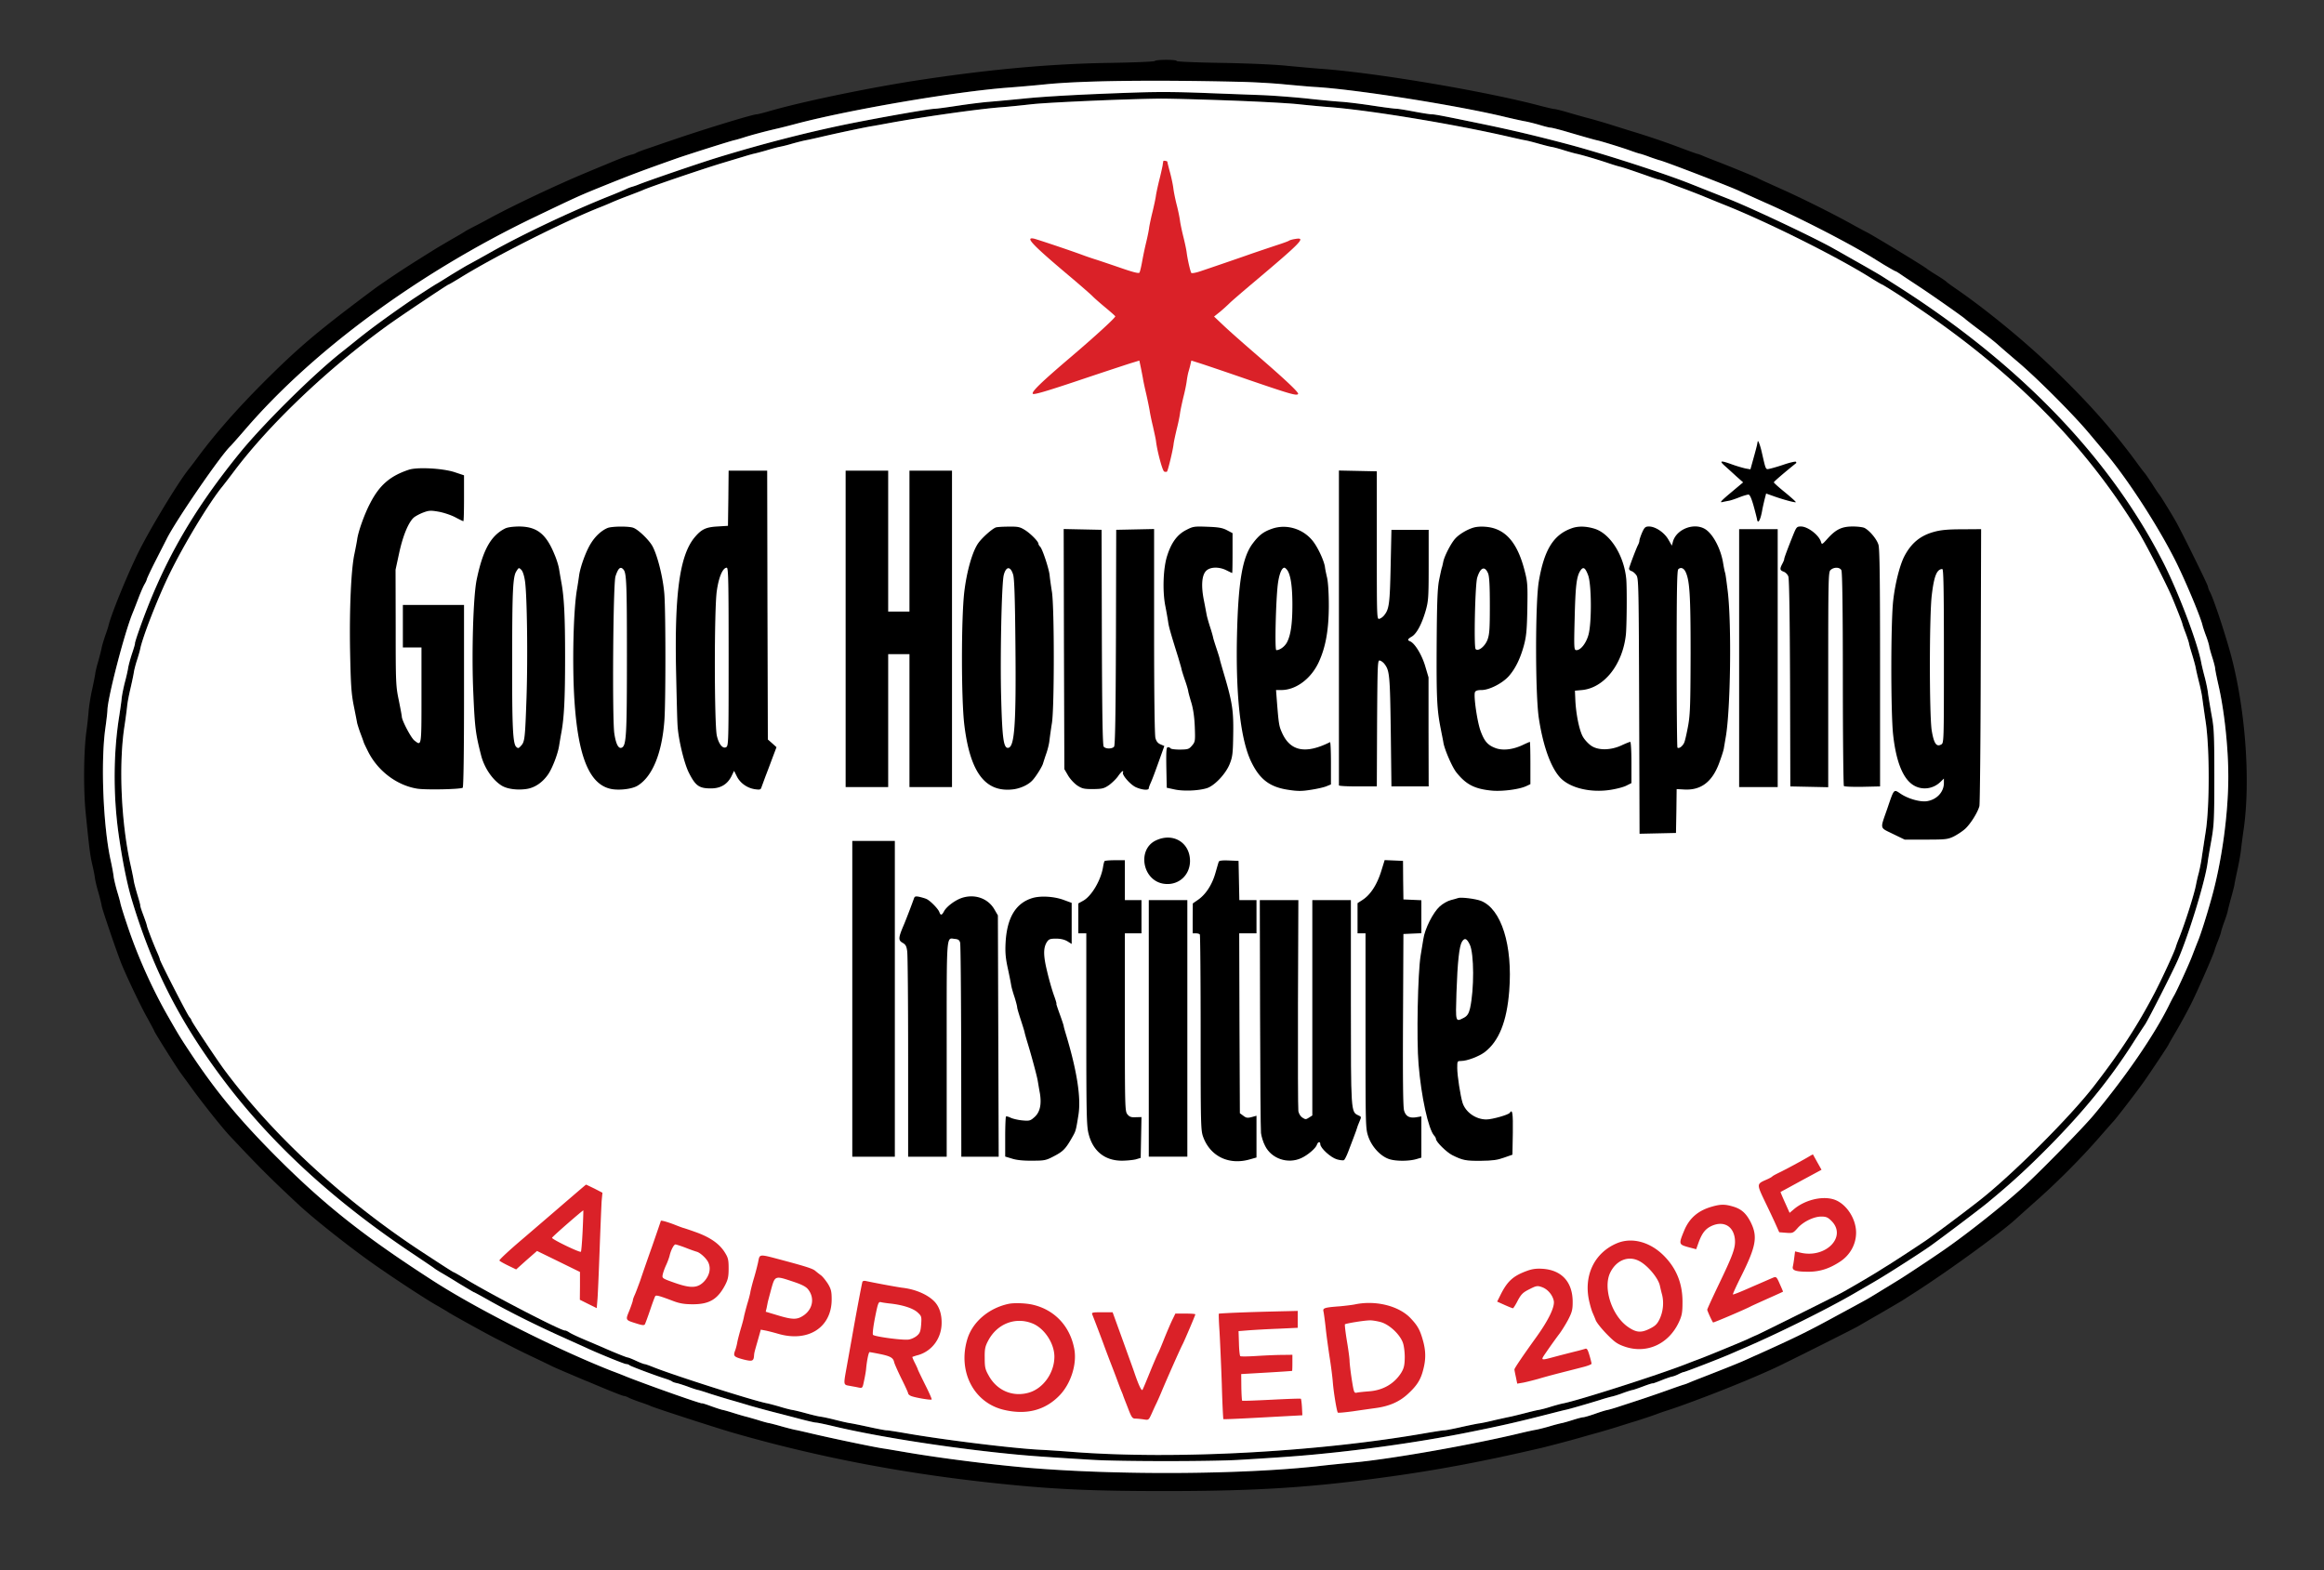
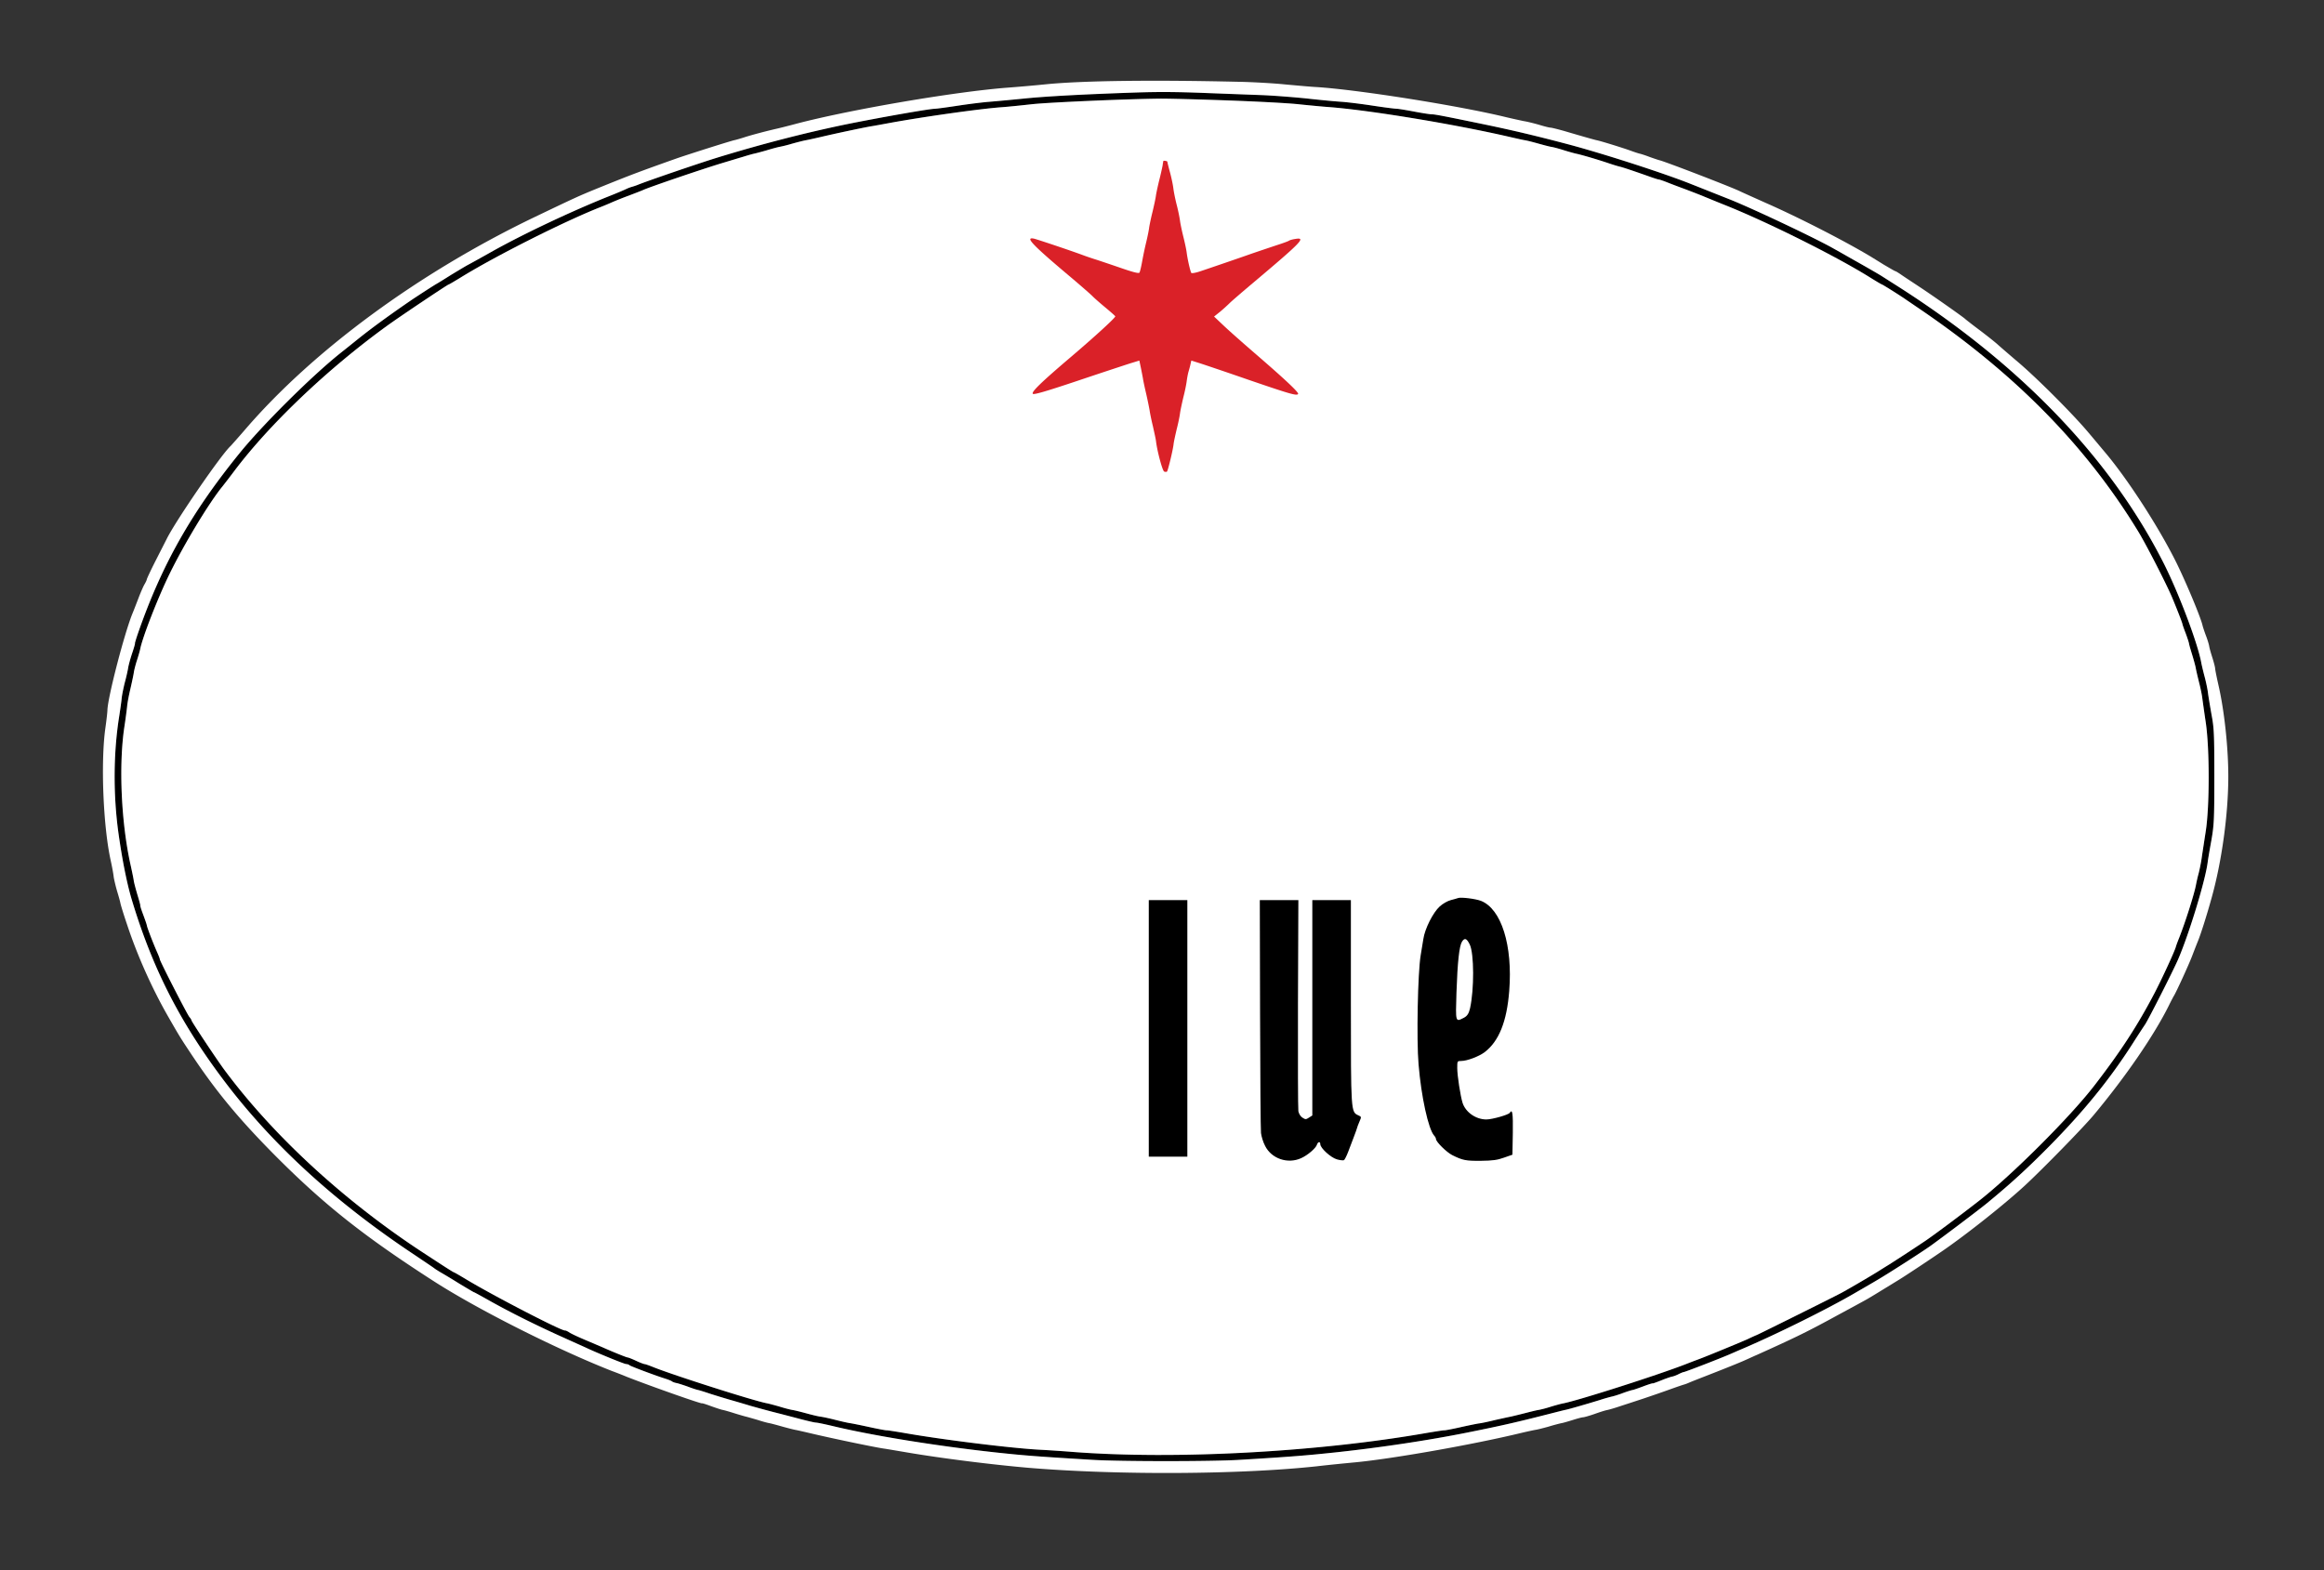
<svg xmlns="http://www.w3.org/2000/svg" width="592" height="400" fill="none">
  <rect width="100%" height="100%" fill="#333333" stroke="none" />
  <title>UK Approved badge 2025</title>
  <desc>The UK Approved badge that indicates awards have been received for year 2025</desc>
-   <path fill="#000" d="M294.158 15.546c-.204.17-5.284.373-11.347.474-14.36.204-29.568 1.524-47.248 4.166-13.107 1.93-31.499 5.724-40.169 8.298-1.219.339-2.439.644-2.676.644-.982 0-13.615 3.861-21.676 6.638-2.337.78-5.216 1.795-6.436 2.202-1.219.406-2.337.847-2.54.982-.169.136-.711.339-1.185.44-.779.17-2.845.949-6.774 2.608-.847.339-2.879 1.186-4.573 1.897-7.823 3.252-19 8.535-25.063 11.854-1.118.61-2.777 1.49-3.726 1.965-.914.474-1.93 1.016-2.201 1.185-.271.203-1.863 1.152-3.557 2.1-1.659.982-3.59 2.1-4.233 2.506-5.318 3.32-7.418 4.64-10.5 6.707a283.786 283.786 0 0 0-4.403 3.014C81.084 84.234 76.207 88.332 67.028 97.511c-6.774 6.807-12.125 12.904-16.494 18.763a102.21 102.21 0 0 1-2.303 3.049c-2.71 3.285-10.23 15.715-13.21 21.846-2.879 5.927-6.841 15.681-7.417 18.357-.068.271-.44 1.422-.847 2.54-.372 1.118-.779 2.473-.88 3.048-.102.542-.475 1.999-.813 3.218-.373 1.219-.745 2.743-.813 3.387-.102.643-.474 2.54-.847 4.234-.372 1.659-.745 4.098-.847 5.419a90.605 90.605 0 0 1-.542 4.911c-.71 5.216-.779 14.767-.203 20.66.948 9.45 1.152 10.94 1.694 13.311.305 1.253.61 2.811.677 3.421.068.61.474 2.337.915 3.793.406 1.457.779 2.981.812 3.353.068.61 3.286 10.127 4.708 13.887.983 2.709 5.216 11.651 6.944 14.665.948 1.728 1.727 3.184 1.727 3.252 0 .271 5.724 9.382 6.841 10.872.542.745 1.796 2.439 2.744 3.76 2.879 3.962 7.688 9.991 9.551 11.989 7.418 7.892 10.161 10.669 17.646 17.647 3.997 3.725 13.379 11.143 19.61 15.478 5.217 3.658 13.481 9.043 15.615 10.195.711.406 2.1 1.219 3.014 1.795 1.66 1.016 10.059 5.656 12.362 6.808.644.304 2.168 1.117 3.387 1.727 1.22.643 3.895 1.964 5.928 2.913 2.066.982 4.098 1.964 4.572 2.201.711.373 3.76 1.66 8.637 3.726.576.203 1.795.745 2.709 1.118 4.2 1.761 6.774 2.777 7.113 2.777.169 0 .745.203 1.219.474.508.237 1.728.711 2.71 1.05 1.016.339 2.303.779 2.845 1.05 1.219.542 16.359 5.453 20.66 6.706 22.117 6.401 44.979 10.737 69.772 13.209 12.972 1.321 22.896 1.728 40.474 1.728 22.659 0 36.681-.847 55.377-3.421 13.852-1.863 25.47-4.065 40.474-7.553 2.1-.508 6.875-1.761 9.145-2.405 1.219-.339 3.658-1.05 5.419-1.524a255.378 255.378 0 0 0 4.572-1.355c.745-.237 3.184-1.016 5.419-1.693 2.236-.712 4.539-1.491 5.081-1.728.576-.203 1.795-.643 2.709-.914 1.66-.542 4.573-1.558 9.822-3.556 6.741-2.574 13.006-5.182 17.613-7.316 2.912-1.355 19.576-9.721 20.83-10.432.643-.373 3.319-1.931 5.927-3.421 2.608-1.524 5.114-2.98 5.588-3.285.474-.305 1.931-1.253 3.218-2.066 8.637-5.555 21.676-15.038 25.605-18.629.474-.44 2.676-2.404 4.877-4.369 5.25-4.606 11.279-10.635 15.75-15.715 1.964-2.236 3.895-4.437 4.301-4.877.847-.915 6.198-7.892 7.689-10.026 1.693-2.405 6.299-9.314 6.299-9.483 0-.068.915-1.66 1.999-3.489 1.084-1.863 2.777-4.945 3.759-6.909 1.694-3.387 5.656-12.464 5.927-13.514.068-.271.441-1.355.847-2.371.407-1.016.813-2.134.847-2.473.068-.338.44-1.524.847-2.608.406-1.083.779-2.303.846-2.675.068-.373.441-1.863.847-3.32.407-1.422.779-2.912.847-3.319.034-.372.406-2.134.779-3.895.406-1.761.779-3.996.88-4.911.102-.948.407-3.387.712-5.419 1.795-12.769.372-31.16-3.455-45.047-1.66-5.893-4.268-13.717-5.216-15.478-.203-.339-.406-.948-.474-1.321-.136-.61-6.435-13.412-7.959-16.156-.983-1.795-4.166-6.977-4.404-7.18-.101-.102-.88-1.219-1.693-2.54-.847-1.287-1.727-2.574-1.964-2.879-.271-.271-1.355-1.728-2.439-3.218-6.164-8.332-12.735-15.681-22.015-24.487-6.91-6.571-16.054-14.022-23.37-19.103-1.389-.948-2.608-1.829-2.71-1.964-.101-.136-1.219-.915-2.54-1.728-1.287-.779-2.439-1.558-2.54-1.66-.373-.406-13.955-8.67-15.411-9.347-.542-.271-2.371-1.254-4.064-2.202-4.878-2.676-12.464-6.469-17.951-8.908-2.778-1.253-5.352-2.404-5.656-2.608-.712-.372-7.215-3.048-10.771-4.403-1.389-.542-2.845-1.117-3.218-1.287-.372-.169-.982-.406-1.354-.474-.373-.101-2.337-.813-4.403-1.592a201.822 201.822 0 0 0-12.532-4.233c-1.66-.509-4.098-1.288-5.419-1.694-1.287-.406-3.895-1.185-5.758-1.66a243.921 243.921 0 0 1-5.589-1.591c-1.219-.34-2.438-.644-2.709-.644-.271 0-1.863-.372-3.557-.813-13.92-3.692-41.117-8.298-55.207-9.382-2.405-.169-6.774-.575-9.653-.846-3.014-.305-10.059-.61-16.494-.712-6.198-.101-11.279-.304-11.279-.474 0-.406-5.182-.406-5.588 0Zm21.168 5.284c3.624.068 9.043.372 12.024.677l.69.063c2.834.258 6.062.552 7.439.615 10.872.71 36.545 4.81 48.264 7.688 1.592.373 3.59.813 4.437.982.88.136 2.641.576 3.929.949 1.32.406 2.574.71 2.845.71.271 0 1.761.373 3.353.814 5.758 1.693 7.959 2.303 8.467 2.404.915.17 6.503 1.897 8.467 2.608 1.017.373 2.134.745 2.473.813.339.068 1.49.44 2.54.847 1.05.373 2.168.745 2.439.813 1.592.372 18.865 7.045 20.559 7.925.338.17 3.285 1.49 6.536 2.947 8.4 3.692 20.085 9.687 26.757 13.683.271.17 1.762 1.084 3.286 2.032l.199.117c1.47.863 2.686 1.577 2.815 1.577.102 0 .813.44 1.592.982.779.542 3.116 2.066 5.148 3.421 3.658 2.439 10.669 7.384 11.008 7.756.101.102 1.761 1.423 3.726 2.88 1.964 1.49 4.098 3.183 4.741 3.793.644.575 2.879 2.506 4.911 4.233 4.81 4.065 13.751 13.006 17.782 17.748 1.727 2.032 3.726 4.437 4.437 5.284 5.859 6.909 13.886 19.373 18.289 28.315 2.642 5.419 6.097 13.751 6.571 15.783.068.338.44 1.456.813 2.472.406 1.016.779 2.27.881 2.778.067.541.474 1.93.846 3.082.373 1.185.678 2.404.678 2.675 0 .271.372 2.134.813 4.099 1.524 6.536 2.54 16.054 2.54 23.404 0 9.618-1.66 21.71-4.268 30.99-1.219 4.403-2.743 9.213-3.488 11.008a270.45 270.45 0 0 0-1.491 3.827c-.846 2.202-3.962 9.009-4.606 10.059-.169.271-.779 1.423-1.321 2.541-3.793 7.62-11.041 18.154-19.034 27.739-2.642 3.184-13.074 13.852-17.579 18.018-5.012 4.641-14.598 12.261-20.83 16.563-3.183 2.201-9.686 6.503-11.244 7.451-.61.373-2.574 1.592-4.369 2.676-1.796 1.117-3.726 2.269-4.234 2.54-.542.305-3.523 1.93-6.672 3.624-7.926 4.335-10.669 5.69-20.966 10.33-.813.339-2.1.949-2.879 1.287-1.388.644-5.69 2.371-11.109 4.471-1.389.542-2.845 1.118-3.218 1.287-.372.169-.982.406-1.354.508-.373.102-1.965.644-3.557 1.219-1.592.576-4.708 1.66-6.943 2.405-2.235.745-4.979 1.626-6.096 1.998-1.118.373-2.405.746-2.879.847-.475.068-1.965.542-3.286 1.016-1.354.474-2.675.847-2.946.847-.237 0-1.423.305-2.574.677-1.186.373-2.473.746-2.879.813-.407.068-1.965.474-3.421.915-1.457.406-2.981.779-3.353.813-.373.067-1.999.406-3.557.779-12.294 2.98-33.26 6.672-42.675 7.519l-.255.024c-1.891.182-5.931.57-9.229.958-19.61 2.1-50.601 2.269-73.327.372-9.348-.812-22.05-2.404-30.822-3.895-2.608-.44-5.351-.914-6.096-1.016-2.371-.338-13.853-2.743-18.798-3.929-1.592-.372-3.218-.745-3.624-.812-.406-.068-1.897-.441-3.353-.847-1.423-.407-2.947-.813-3.353-.881-.441-.067-1.795-.44-3.048-.846l-.001-.001c-1.287-.372-2.574-.745-2.878-.812-.305-.068-1.626-.441-2.913-.847-1.287-.407-2.676-.813-3.116-.881-.44-.101-1.761-.542-2.981-.982-1.185-.44-2.167-.745-2.167-.677 0 .237-12.634-4.2-18.967-6.673a114.637 114.637 0 0 0-4.065-1.591c-14.022-5.521-34.073-15.614-45.385-22.896-17.68-11.381-27.773-19.374-40.17-31.804-9.381-9.45-15.173-16.427-21.608-26.113-2.676-4.031-2.947-4.471-5.724-9.315-4.098-7.112-7.926-15.647-10.533-23.539-.881-2.574-1.626-5.046-1.694-5.419-.068-.406-.44-1.761-.847-3.082-.372-1.287-.779-2.981-.88-3.692-.068-.745-.44-2.743-.813-4.403-1.863-8.671-2.507-24.725-1.321-33.362.305-2.133.542-4.267.542-4.741.101-3.286 4.369-19.746 6.435-24.725.203-.474.847-2.134 1.456-3.726.61-1.592 1.321-3.217 1.592-3.624.237-.406.508-.948.542-1.185.034-.237 1.016-2.337 2.202-4.674 1.185-2.337 2.472-4.844 2.845-5.589 2.303-4.674 13.954-21.609 16.291-23.708.203-.204 1.829-2.033 3.59-4.065 17.443-20.322 44.369-40.101 73.836-54.259l.104-.05c10.164-4.864 11.023-5.275 16.153-7.367 8.366-3.387 10.534-4.2 20.085-7.587 3.353-1.152 13.616-4.403 14.598-4.606.372-.068 1.388-.373 2.269-.644 1.626-.542 5.351-1.558 8.772-2.337 1.016-.237 3.015-.745 4.403-1.118 13.785-3.658 40.745-8.264 54.226-9.28 2.303-.17 6.638-.542 9.619-.847 9.144-.914 26.824-1.151 48.941-.643Z" />
  <path fill="#000" d="M289.247 23.573c-13.006.44-22.591.949-28.282 1.524-3.725.373-7.823.745-9.144.847-1.287.102-4.742.508-7.621.948-2.879.44-5.622.813-6.063.813-1.761.068-14.564 2.337-22.726 3.997-10.635 2.201-21.711 5.08-32.854 8.501-4.809 1.49-17.984 5.995-20.152 6.91a19.7 19.7 0 0 1-1.524.508c-.271.067-.779.27-1.186.44-.372.203-2.337 1.05-4.403 1.863-9.686 3.861-22.15 9.754-30.211 14.293a342.955 342.955 0 0 1-5.86 3.251c-.643.339-2.54 1.49-4.234 2.507-1.659 1.05-3.353 2.1-3.725 2.303-.678.372-4.539 2.879-6.266 4.03-5.453 3.726-10.025 7.045-13.548 9.856-1.016.813-3.15 2.54-4.742 3.794-7.417 5.927-19.949 18.391-25.774 25.605-12.295 15.174-19.746 28.417-25.708 45.555-.541 1.558-.914 2.811-.846 2.811.068 0-.237 1.05-.678 2.371-.44 1.287-.88 2.913-1.016 3.624-.101.677-.474 2.438-.88 3.895-.373 1.49-.745 3.319-.813 4.132-.068.779-.373 2.879-.644 4.64-1.456 9.179-1.524 19.678-.203 29.433.948 6.774 2.134 12.802 3.353 16.935 5.114 17.104 11.922 30.685 22.727 45.215 12.531 16.901 28.823 31.872 49.449 45.555 2.507 1.694 4.742 3.184 4.979 3.387.203.169.915.61 1.524.982.61.339 2.778 1.626 4.776 2.879l.001.001c2.032 1.219 3.725 2.235 3.826 2.235.068 0 1.998 1.05 4.268 2.337 5.487 3.048 11.752 6.164 18.391 9.144 2.98 1.355 5.893 2.642 6.435 2.913 3.218 1.457 9.213 3.895 9.653 3.895.305 0 .677.136.847.305.338.271 6.638 2.642 9.145 3.421.745.237 1.524.542 1.693.711.203.136.745.339 1.185.407.475.101 1.728.508 2.778.88 1.05.407 2.201.779 2.54.847.373.068 1.795.508 3.184.982 1.388.44 3.59 1.118 4.877 1.49 1.321.373 3.759 1.084 5.419 1.592 1.694.474 4.505 1.253 6.266 1.694a593.948 593.948 0 0 1 6.503 1.693c1.829.474 3.59.881 3.895.881.339 0 2.1.372 3.997.813 10.364 2.506 26.553 5.114 41.659 6.774 7.248.779 10.059 1.016 24.725 1.896 6.977.441 30.584.441 37.595 0 13.006-.779 17.037-1.117 24.386-1.896 11.651-1.254 23.743-3.083 33.701-5.081 8.941-1.795 12.735-2.676 21.337-4.877 1.592-.407 3.184-.813 3.557-.881.745-.135 5.656-1.558 8.84-2.54a44.238 44.238 0 0 1 2.811-.813c.406-.068 1.66-.44 2.743-.847 1.084-.406 2.27-.779 2.608-.846.339-.034 1.626-.508 2.913-.982 1.253-.475 2.269-.78 2.269-.712 0 .068.949-.271 2.134-.745 1.152-.474 2.439-.914 2.811-.982.407-.068 1.186-.373 1.694-.644.542-.271 1.117-.508 1.253-.508.339 0 9.246-3.454 11.753-4.538 1.016-.441 2.404-1.05 3.048-1.321 8.467-3.59 21.914-10.229 28.959-14.361 2.235-1.287 4.572-2.642 5.182-3.014 2.709-1.558 11.583-7.248 13.92-8.908 3.251-2.337 12.498-9.314 14.428-10.906 6.097-5.013 10.263-8.84 15.953-14.598 8.704-8.84 15.241-16.867 20.999-25.842a255.793 255.793 0 0 1 3.286-5.047c.812-1.185 7.146-13.649 8.433-16.63 2.777-6.435 6.943-20.084 7.519-24.725.068-.575.474-3.014.915-5.419.711-4.064.779-5.385.779-16.426 0-10.839-.068-12.397-.746-15.919-.372-2.134-.779-4.573-.88-5.419-.102-.847-.474-2.676-.847-4.065-.372-1.388-.745-2.98-.847-3.522-.846-4.81-5.554-17.308-9.348-24.928-13.514-26.96-36.748-51.211-68.416-71.296-1.389-.88-3.082-1.964-3.726-2.37-.643-.407-3.387-1.999-6.096-3.523-2.71-1.524-5.284-3.014-5.758-3.252-4.403-2.574-20.898-10.364-26.757-12.7-2.236-.881-8.434-3.354-9.822-3.896-6.639-2.675-22.151-7.688-31.16-10.093-7.926-2.1-14.158-3.59-21.508-5.114-10.33-2.134-12.599-2.574-13.378-2.574-.474 0-2.439-.305-4.403-.677-1.965-.373-3.997-.712-4.573-.746-.542 0-3.387-.372-6.266-.813-2.878-.44-6.299-.846-7.62-.948-1.287-.068-5.352-.44-8.976-.847-3.624-.372-8.975-.779-11.854-.88-2.879-.102-8.975-.339-13.548-.508-7.756-.305-12.159-.339-18.289-.136Zm23.2 1.999c7.655.27 16.021.71 18.629 1.016 2.608.27 5.893.575 7.282.677 10.465.78 32.176 4.37 46.232 7.62l.486.111c1.369.312 2.834.646 3.409.736.643.102 2.167.508 3.387.847 1.219.339 2.709.745 3.353.847.643.102 2.1.508 3.251.88 1.118.34 2.439.712 2.879.813 1.219.237 5.216 1.39 8.129 2.371 1.388.474 2.845.915 3.217.982.712.17 3.557 1.118 7.282 2.44 1.22.44 2.371.812 2.54.812.17 0 1.084.305 2.033.677.914.373 3.15 1.22 4.911 1.863 1.761.678 3.895 1.49 4.742 1.863.846.339 3.116 1.287 5.08 2.066 10.906 4.335 28.552 13.142 37.189 18.56 1.524.949 2.845 1.728 2.946 1.728.136 0 4.742 2.879 6.165 3.895.406.27 1.93 1.32 3.387 2.303 24.318 16.528 42.303 34.818 55.546 56.461 2.1 3.387 7.282 13.514 8.806 17.104 1.253 3.014 2.54 6.3 2.608 6.706.034.237.406 1.287.813 2.337.406 1.084.813 2.303.88 2.71.066.423.444 1.66.804 2.838l.043.142c.373 1.219.745 2.608.847 3.116.068.508.474 2.202.847 3.726.406 1.558.779 3.421.846 4.166.102.745.474 3.421.847 5.927 1.016 6.672 1.016 21.609 0 27.942-.339 2.19-.734 4.8-.93 6.094l-.052.342c-.136 1.117-.508 2.946-.779 4.064a42.422 42.422 0 0 0-.711 3.048c-.441 2.405-2.744 9.619-4.302 13.548-.372.915-.745 1.931-.813 2.202-.271 1.083-3.353 7.79-5.419 11.786-4.369 8.332-8.535 14.767-15.411 23.675-6.232 8.061-21.066 22.862-29.466 29.399-4.742 3.692-11.55 8.772-13.683 10.195a480.598 480.598 0 0 1-9.01 5.893 221.251 221.251 0 0 0-2.879 1.795c-1.998 1.253-7.62 4.539-9.382 5.487-2.032 1.084-19.949 9.991-21.439 10.669-.745.305-1.897.847-2.54 1.151-1.66.746-9.958 4.166-12.024 4.945-.914.339-2.54.949-3.556 1.355-7.113 2.777-27.672 9.348-31.364 10.026-.541.101-1.896.474-3.014.812-1.118.373-2.574.746-3.217.847-.644.102-2.236.508-3.557.847-1.321.339-2.879.711-3.455.847-.575.101-2.404.508-4.064.88-1.626.407-3.421.779-3.996.847-.542.068-2.71.508-4.81.982-2.1.474-3.929.813-4.064.779-.136-.034-2.1.271-4.336.644-27.908 4.911-64.42 6.875-90.601 4.843-2.506-.203-6.164-.44-8.129-.542-7.146-.372-24.995-2.574-34.716-4.301-2.235-.373-4.166-.678-4.301-.644-.136.034-1.999-.305-4.166-.779-2.168-.474-4.471-.948-5.182-1.05-.678-.101-2.439-.508-3.895-.88-1.457-.373-3.082-.712-3.658-.779-.542-.068-2.1-.441-3.455-.813-1.355-.373-2.98-.779-3.624-.881-.644-.101-2.168-.508-3.353-.88-1.186-.339-2.574-.712-3.082-.813-3.15-.542-23.709-7.113-28.891-9.179-1.084-.44-2.134-.813-2.303-.813-.203 0-1.186-.372-2.202-.847-1.016-.474-1.964-.846-2.133-.846-.271 0-3.726-1.389-6.3-2.541-.542-.237-2.54-1.083-4.369-1.862-1.863-.779-3.76-1.66-4.234-1.999-.474-.305-.948-.508-1.05-.474-.644.271-18.323-8.874-25.165-13.006-1.626-.982-3.048-1.795-3.116-1.795-.169 0-2.744-1.659-8.637-5.521-19.848-13.107-37.595-29.534-49.89-46.096-1.863-2.507-8.366-12.295-8.366-12.6 0-.135-.237-.508-.508-.813-.542-.609-7.485-14.157-7.553-14.733 0-.203-.338-1.016-.71-1.863-.95-2.133-2.406-5.927-2.575-6.672-.034-.339-.508-1.626-.982-2.913-.474-1.253-.78-2.269-.711-2.269.067 0-.271-1.219-.712-2.676-.44-1.49-.88-3.116-.948-3.658-.068-.508-.44-2.337-.813-3.996-2.37-10.635-3.048-25.233-1.592-35.055.305-1.965.61-4.336.712-5.25.067-.948.474-2.981.846-4.572.373-1.592.745-3.387.847-3.997.068-.61.44-2.066.813-3.218.372-1.151.745-2.438.813-2.811.576-3.048 4.64-13.412 7.519-19.272 3.658-7.485 9.991-17.984 13.412-22.184a190.63 190.63 0 0 0 2.913-3.794c9.043-12.057 23.844-26.147 38.984-37.12 3.014-2.202 15.512-10.568 15.749-10.568.102 0 1.355-.745 2.811-1.626 8.806-5.487 26.588-14.428 35.767-18.052a78.906 78.906 0 0 0 3.082-1.287 87.078 87.078 0 0 1 4.267-1.694c1.592-.61 3.184-1.22 3.557-1.388 1.558-.746 15.106-5.352 20.152-6.876 1.592-.474 4.031-1.22 5.419-1.626 1.389-.44 2.778-.813 3.049-.846.27-.068 1.591-.407 2.878-.78 1.321-.406 2.845-.812 3.387-.914.576-.102 1.999-.44 3.218-.813 1.219-.339 2.676-.711 3.218-.813.575-.101 2.303-.474 3.895-.846 4.03-.949 10.296-2.27 12.701-2.71 1.117-.17 3.251-.576 4.741-.847 8.434-1.558 23.438-3.691 28.959-4.064 1.389-.102 4.742-.44 7.451-.745 4.336-.474 23.675-1.321 32.515-1.423 1.761-.034 9.484.17 17.104.44Z" />
  <path fill="#fff" d="M312.447 25.572c7.655.27 16.021.71 18.629 1.016 2.608.27 5.893.575 7.282.677 10.465.78 32.176 4.37 46.232 7.62l.486.111c1.369.312 2.834.646 3.409.736.643.102 2.167.508 3.387.847 1.219.339 2.709.745 3.353.847.643.102 2.1.508 3.251.88 1.118.34 2.439.712 2.879.813 1.219.237 5.216 1.39 8.129 2.371 1.388.474 2.845.915 3.217.982.712.17 3.557 1.118 7.282 2.44 1.22.44 2.371.812 2.54.812.17 0 1.084.305 2.033.677.914.373 3.15 1.22 4.911 1.863 1.761.678 3.895 1.49 4.742 1.863.846.339 3.116 1.287 5.08 2.066 10.906 4.335 28.552 13.142 37.189 18.56 1.524.949 2.845 1.728 2.946 1.728.136 0 4.742 2.879 6.165 3.895.406.27 1.93 1.32 3.387 2.303 24.318 16.528 42.303 34.818 55.546 56.461 2.1 3.387 7.282 13.514 8.806 17.104 1.253 3.014 2.54 6.3 2.608 6.706.034.237.406 1.287.813 2.337.406 1.084.813 2.303.88 2.71.066.423.444 1.66.804 2.838l.043.142c.373 1.219.745 2.608.847 3.116.068.508.474 2.202.847 3.726.406 1.558.779 3.421.846 4.166.102.745.474 3.421.847 5.927 1.016 6.672 1.016 21.609 0 27.942-.339 2.19-.734 4.8-.93 6.094l-.052.342c-.136 1.117-.508 2.946-.779 4.064a42.422 42.422 0 0 0-.711 3.048c-.441 2.405-2.744 9.619-4.302 13.548-.372.915-.745 1.931-.813 2.202-.271 1.083-3.353 7.79-5.419 11.786-4.369 8.332-8.535 14.767-15.411 23.675-6.232 8.061-21.066 22.862-29.466 29.399-4.742 3.692-11.55 8.772-13.683 10.195a480.598 480.598 0 0 1-9.01 5.893 221.251 221.251 0 0 0-2.879 1.795c-1.998 1.253-7.62 4.539-9.382 5.487-2.032 1.084-19.949 9.991-21.439 10.669-.745.305-1.897.847-2.54 1.151-1.66.746-9.958 4.166-12.024 4.945-.914.339-2.54.949-3.556 1.355-7.113 2.777-27.672 9.348-31.364 10.026-.541.101-1.896.474-3.014.812-1.118.373-2.574.746-3.217.847-.644.102-2.236.508-3.557.847-1.321.339-2.879.711-3.455.847-.575.101-2.404.508-4.064.88-1.626.407-3.421.779-3.996.847-.542.068-2.71.508-4.81.982-2.1.474-3.929.813-4.064.779-.136-.034-2.1.271-4.336.644-27.908 4.911-64.42 6.875-90.601 4.843-2.506-.203-6.164-.44-8.129-.542-7.146-.372-24.995-2.574-34.716-4.301-2.235-.373-4.166-.678-4.301-.644-.136.034-1.999-.305-4.166-.779-2.168-.474-4.471-.948-5.182-1.05-.678-.101-2.439-.508-3.895-.88-1.457-.373-3.082-.712-3.658-.779-.542-.068-2.1-.441-3.455-.813-1.355-.373-2.98-.779-3.624-.881-.644-.101-2.168-.508-3.353-.88-1.186-.339-2.574-.712-3.082-.813-3.15-.542-23.709-7.113-28.891-9.179-1.084-.44-2.134-.813-2.303-.813-.203 0-1.186-.372-2.202-.847-1.016-.474-1.964-.846-2.133-.846-.271 0-3.726-1.389-6.3-2.541-.542-.237-2.54-1.083-4.369-1.862-1.863-.779-3.76-1.66-4.234-1.999-.474-.305-.948-.508-1.05-.474-.644.271-18.323-8.874-25.165-13.006-1.626-.982-3.048-1.795-3.116-1.795-.169 0-2.744-1.659-8.637-5.521-19.848-13.107-37.595-29.534-49.89-46.096-1.863-2.507-8.366-12.295-8.366-12.6 0-.135-.237-.508-.508-.813-.542-.609-7.485-14.157-7.553-14.733 0-.203-.338-1.016-.71-1.863-.95-2.133-2.406-5.927-2.575-6.672-.034-.339-.508-1.626-.982-2.913-.474-1.253-.78-2.269-.711-2.269.067 0-.271-1.219-.712-2.676-.44-1.49-.88-3.116-.948-3.658-.068-.508-.44-2.337-.813-3.996-2.37-10.635-3.048-25.233-1.592-35.055.305-1.965.61-4.336.712-5.25.067-.948.474-2.981.846-4.572.373-1.592.745-3.387.847-3.997.068-.61.44-2.066.813-3.218.372-1.151.745-2.438.813-2.811.576-3.048 4.64-13.412 7.519-19.272 3.658-7.485 9.991-17.984 13.412-22.184a190.63 190.63 0 0 0 2.913-3.794c9.043-12.057 23.844-26.147 38.984-37.12 3.014-2.202 15.512-10.568 15.749-10.568.102 0 1.355-.745 2.811-1.626 8.806-5.487 26.588-14.428 35.767-18.052a78.906 78.906 0 0 0 3.082-1.287 87.078 87.078 0 0 1 4.267-1.694c1.592-.61 3.184-1.22 3.557-1.388 1.558-.746 15.106-5.352 20.152-6.876 1.592-.474 4.031-1.22 5.419-1.626 1.389-.44 2.778-.813 3.049-.846.27-.068 1.591-.407 2.878-.78 1.321-.406 2.845-.812 3.387-.914.576-.102 1.999-.44 3.218-.813 1.219-.339 2.676-.711 3.218-.813.575-.101 2.303-.474 3.895-.846 4.03-.949 10.296-2.27 12.701-2.71 1.117-.17 3.251-.576 4.741-.847 8.434-1.558 23.438-3.691 28.959-4.064 1.389-.102 4.742-.44 7.451-.745 4.336-.474 23.675-1.321 32.515-1.423 1.761-.034 9.484.17 17.104.44Z" />
  <path fill="#fff" fill-rule="evenodd" d="M315.326 20.83c3.624.068 9.043.372 12.024.677l.69.063c2.834.258 6.062.552 7.439.615 10.872.71 36.545 4.81 48.264 7.688 1.592.373 3.59.813 4.437.982.88.136 2.641.576 3.929.949 1.32.406 2.574.71 2.845.71.271 0 1.761.373 3.353.814 5.758 1.693 7.959 2.303 8.467 2.404.915.17 6.503 1.897 8.467 2.608 1.017.373 2.134.745 2.473.813.339.068 1.49.44 2.54.847 1.05.373 2.168.745 2.439.813 1.592.372 18.865 7.045 20.559 7.925.338.17 3.285 1.49 6.536 2.947 8.4 3.692 20.085 9.687 26.757 13.683.271.17 1.762 1.084 3.286 2.032l.199.117c1.47.863 2.686 1.577 2.815 1.577.102 0 .813.44 1.592.982.779.542 3.116 2.066 5.148 3.421 3.658 2.439 10.669 7.384 11.008 7.756.101.102 1.761 1.423 3.726 2.88 1.964 1.49 4.098 3.183 4.741 3.793.644.575 2.879 2.506 4.911 4.233 4.81 4.065 13.751 13.006 17.782 17.748 1.727 2.032 3.726 4.437 4.437 5.284 5.859 6.909 13.886 19.373 18.289 28.315 2.642 5.419 6.097 13.751 6.571 15.783.068.338.44 1.456.813 2.472.406 1.016.779 2.27.881 2.778.067.541.474 1.93.846 3.082.373 1.185.678 2.404.678 2.675 0 .271.372 2.134.813 4.099 1.524 6.536 2.54 16.054 2.54 23.404 0 9.618-1.66 21.71-4.268 30.99-1.219 4.403-2.743 9.213-3.488 11.008a270.45 270.45 0 0 0-1.491 3.827c-.846 2.202-3.962 9.009-4.606 10.059-.169.271-.779 1.423-1.321 2.541-3.793 7.62-11.041 18.154-19.034 27.739-2.642 3.184-13.074 13.852-17.579 18.018-5.012 4.641-14.598 12.261-20.83 16.563-3.183 2.201-9.686 6.503-11.244 7.451-.61.373-2.574 1.592-4.369 2.676-1.796 1.117-3.726 2.269-4.234 2.54-.542.305-3.523 1.93-6.672 3.624-7.926 4.335-10.669 5.69-20.966 10.33-.813.339-2.1.949-2.879 1.287-1.388.644-5.69 2.371-11.109 4.471-1.389.542-2.845 1.118-3.218 1.287-.372.169-.982.406-1.354.508-.373.102-1.965.644-3.557 1.219-1.592.576-4.708 1.66-6.943 2.405-2.235.745-4.979 1.626-6.096 1.998-1.118.373-2.405.746-2.879.847-.475.068-1.965.542-3.286 1.016-1.354.474-2.675.847-2.946.847-.237 0-1.423.305-2.574.677-1.186.373-2.473.746-2.879.813-.407.068-1.965.474-3.421.915-1.457.406-2.981.779-3.353.813-.373.067-1.999.406-3.557.779-12.294 2.98-33.26 6.672-42.675 7.519l-.255.024c-1.891.182-5.931.57-9.229.958-19.61 2.1-50.601 2.269-73.327.372-9.348-.812-22.05-2.404-30.822-3.895-2.608-.44-5.351-.914-6.096-1.016-2.371-.338-13.853-2.743-18.798-3.929-1.592-.372-3.218-.745-3.624-.812-.406-.068-1.897-.441-3.353-.847-1.423-.407-2.947-.813-3.353-.881-.441-.067-1.795-.44-3.048-.846l-.001-.001c-1.287-.372-2.574-.745-2.878-.812-.305-.068-1.626-.441-2.913-.847-1.287-.407-2.676-.813-3.116-.881-.44-.101-1.761-.542-2.981-.982-1.185-.44-2.167-.745-2.167-.677 0 .237-12.634-4.2-18.967-6.673a114.637 114.637 0 0 0-4.065-1.591c-14.022-5.521-34.073-15.614-45.385-22.896-17.68-11.381-27.773-19.374-40.17-31.804-9.381-9.45-15.173-16.427-21.608-26.113-2.676-4.031-2.947-4.471-5.724-9.315-4.098-7.112-7.926-15.647-10.533-23.539-.881-2.574-1.626-5.046-1.694-5.419-.068-.406-.44-1.761-.847-3.082-.372-1.287-.779-2.981-.88-3.692-.068-.745-.44-2.743-.813-4.403-1.863-8.671-2.507-24.725-1.321-33.362.305-2.133.542-4.267.542-4.741.101-3.286 4.369-19.746 6.435-24.725.203-.474.847-2.134 1.456-3.726.61-1.592 1.321-3.217 1.592-3.624.237-.406.508-.948.542-1.185.034-.237 1.016-2.337 2.202-4.674 1.185-2.337 2.472-4.844 2.845-5.589 2.303-4.674 13.954-21.609 16.291-23.708.203-.204 1.829-2.033 3.59-4.065 17.443-20.322 44.369-40.101 73.836-54.259l.104-.05c10.164-4.864 11.023-5.275 16.153-7.367 8.366-3.387 10.534-4.2 20.085-7.587 3.353-1.152 13.616-4.403 14.598-4.606.372-.068 1.388-.373 2.269-.644 1.626-.542 5.351-1.558 8.772-2.337 1.016-.237 3.015-.745 4.403-1.118 13.785-3.658 40.745-8.264 54.226-9.28 2.303-.17 6.638-.542 9.619-.847 9.144-.914 26.824-1.151 48.941-.643Zm-54.361 4.267c5.691-.575 15.276-1.083 28.282-1.524 6.13-.203 10.533-.17 18.289.136 4.573.17 10.669.406 13.548.508 2.879.101 8.23.508 11.854.88 3.624.407 7.689.78 8.976.847 1.321.102 4.742.508 7.62.948 2.879.44 5.724.813 6.266.813.576.034 2.608.373 4.573.746 1.964.372 3.929.677 4.403.677.779 0 3.048.44 13.378 2.574 7.35 1.524 13.582 3.014 21.508 5.114 9.009 2.405 24.521 7.418 31.16 10.093 1.388.542 7.586 3.015 9.822 3.895 5.859 2.337 22.354 10.127 26.757 12.701.474.238 3.048 1.728 5.758 3.252 2.709 1.524 5.453 3.116 6.096 3.522.644.407 2.337 1.49 3.726 2.371 31.668 20.085 54.902 44.336 68.416 71.296 3.794 7.62 8.502 20.118 9.348 24.928.102.542.475 2.134.847 3.522.373 1.389.745 3.218.847 4.065.101.846.508 3.285.88 5.419.678 3.522.746 5.08.746 15.919 0 11.041-.068 12.362-.779 16.426-.441 2.405-.847 4.844-.915 5.419-.576 4.641-4.742 18.29-7.519 24.725-1.287 2.981-7.621 15.445-8.433 16.63-.373.542-1.863 2.811-3.286 5.047-5.758 8.975-12.295 17.002-20.999 25.842-5.69 5.758-9.856 9.585-15.953 14.598-1.93 1.592-11.177 8.569-14.428 10.906-2.337 1.66-11.211 7.35-13.92 8.908-.61.372-2.947 1.727-5.182 3.014-7.045 4.132-20.492 10.771-28.959 14.361-.644.271-2.032.88-3.048 1.321-2.507 1.084-11.414 4.538-11.753 4.538-.136 0-.711.237-1.253.508-.508.271-1.287.576-1.694.644-.372.068-1.659.508-2.811.982-1.185.474-2.134.813-2.134.745 0-.068-1.016.237-2.269.712-1.287.474-2.574.948-2.913.982-.338.067-1.524.44-2.608.846-1.083.407-2.337.779-2.743.847-.407.102-1.694.441-2.811.813-3.184.982-8.095 2.405-8.84 2.54-.373.068-1.965.474-3.557.881-8.602 2.201-12.396 3.082-21.337 4.877-9.958 1.998-22.05 3.827-33.701 5.081-7.349.779-11.38 1.117-24.386 1.896-7.011.441-30.618.441-37.595 0-14.666-.88-17.477-1.117-24.725-1.896-15.106-1.66-31.295-4.268-41.659-6.774-1.897-.441-3.658-.813-3.997-.813-.305 0-2.066-.407-3.895-.881l-.136-.036a593.948 593.948 0 0 0-6.367-1.657c-1.761-.441-4.572-1.22-6.266-1.694a312.276 312.276 0 0 0-5.419-1.592 243.964 243.964 0 0 1-4.877-1.49c-1.389-.474-2.811-.914-3.184-.982-.339-.068-1.49-.44-2.54-.847-1.05-.372-2.303-.779-2.778-.88-.44-.068-.982-.271-1.185-.407-.169-.169-.948-.474-1.693-.711-2.507-.779-8.807-3.15-9.145-3.421-.17-.169-.542-.305-.847-.305-.44 0-6.435-2.438-9.653-3.895-.542-.271-3.455-1.558-6.435-2.913-6.639-2.98-12.904-6.096-18.391-9.144-2.27-1.287-4.2-2.337-4.268-2.337-.101 0-1.794-1.016-3.826-2.235l-.001-.001c-1.998-1.253-4.166-2.54-4.776-2.879-.609-.372-1.321-.813-1.524-.982-.237-.203-2.472-1.693-4.979-3.387-20.626-13.683-36.918-28.654-49.45-45.555-10.804-14.53-17.611-28.111-22.726-45.215-1.22-4.133-2.405-10.161-3.353-16.935-1.32-9.755-1.253-20.254.203-29.433.271-1.761.576-3.861.644-4.64.068-.813.44-2.642.813-4.132.406-1.457.779-3.218.88-3.895.136-.711.576-2.337 1.016-3.624.44-1.321.745-2.371.678-2.371-.068 0 .305-1.253.846-2.811 5.962-17.138 13.413-30.381 25.708-45.555 5.825-7.214 18.357-19.678 25.774-25.605 1.592-1.254 3.726-2.98 4.742-3.794 3.523-2.81 8.095-6.13 13.548-9.856 1.727-1.151 5.588-3.658 6.266-4.03.372-.204 2.066-1.253 3.725-2.303 1.694-1.016 3.591-2.168 4.234-2.507.644-.338 3.286-1.795 5.86-3.251 8.061-4.539 20.525-10.432 30.211-14.293 2.066-.813 4.031-1.66 4.403-1.863.407-.17.915-.373 1.186-.44a19.7 19.7 0 0 0 1.524-.508c2.168-.915 15.343-5.42 20.152-6.91 11.143-3.42 22.219-6.3 32.854-8.501 8.162-1.66 20.965-3.929 22.726-3.997.441 0 3.184-.372 6.063-.813 2.879-.44 6.334-.846 7.621-.948 1.321-.101 5.419-.474 9.144-.847Z" clip-rule="evenodd" />
  <path fill="#DA2128" d="M296.326 41.05c0 .068-.102.542-.17 1.118a76.105 76.105 0 0 1-.847 3.691c-.372 1.49-.745 3.252-.846 3.895-.068.678-.474 2.507-.847 4.099-.406 1.591-.779 3.42-.881 4.064-.067.643-.406 2.337-.745 3.726a93.97 93.97 0 0 0-1.05 4.978c-.237 1.321-.542 2.608-.677 2.812-.17.304-1.694-.102-5.284-1.355-2.777-.949-5.487-1.863-6.062-2.032-.542-.17-1.863-.61-2.879-.983-3.455-1.287-11.685-4.03-12.634-4.267-2.472-.508-.44 1.592 9.755 10.16 2.438 2.067 4.708 4.065 5.08 4.438.373.406 1.829 1.693 3.218 2.845 1.388 1.151 2.574 2.201 2.642 2.337.101.305-4.878 4.877-11.11 10.195-7.891 6.706-10.33 9.11-9.89 9.551.271.271 3.116-.542 11.313-3.286A1568.574 1568.574 0 0 1 287.79 92.6l2.439-.746.373 1.762c.203.982.44 2.235.541 2.777.068.542.441 2.27.813 3.861.373 1.592.745 3.489.881 4.234.102.745.474 2.574.847 4.098.338 1.524.711 3.184.779 3.726.305 2.641 1.659 7.654 2.1 7.823.271.102.575.102.711 0 .237-.27 1.422-5.08 1.659-6.841.068-.745.475-2.507.813-3.963.373-1.422.745-3.251.847-4.064.102-.779.508-2.608.847-4.065.372-1.422.745-3.251.847-4.064.101-.779.304-1.93.474-2.473.169-.575.406-1.422.508-1.93l.203-.88 1.931.609c1.083.339 6.706 2.235 12.464 4.234 10.77 3.691 12.497 4.2 12.802 3.658.237-.373-3.454-3.828-11.109-10.432-2.98-2.574-6.503-5.69-7.858-6.977l-2.438-2.303 1.524-1.22a46.78 46.78 0 0 0 2.438-2.201c.508-.508 3.218-2.845 5.995-5.182 12.464-10.5 13.514-11.618 10.771-11.177-.711.101-1.423.305-1.626.44-.169.135-1.185.508-2.201.847a871.56 871.56 0 0 0-7.452 2.506c-2.845 1.016-11.177 3.861-13.006 4.47-1.117.373-2.1.543-2.235.407-.237-.305-.948-3.319-1.185-5.182-.068-.643-.441-2.405-.813-3.895-.373-1.49-.779-3.387-.881-4.166-.102-.813-.474-2.675-.847-4.098-.372-1.456-.745-3.32-.846-4.166-.102-.88-.475-2.676-.847-4.064-.373-1.355-.678-2.574-.678-2.744 0-.203-.982-.372-1.049-.17Z" />
-   <path fill="#000" d="M447.756 112.447c-.033.102-.101.474-.169.847-.068.339-.474 1.897-.914 3.455l-.779 2.811-1.186-.203c-.643-.136-2.201-.576-3.421-1.017-2.98-1.083-3.421-1.016-1.998.271.644.576 1.998 1.795 2.947 2.676l1.795 1.592-3.15 2.642c-2.506 2.1-2.913 2.574-2.1 2.371.576-.136 1.321-.271 1.693-.339.373-.068 1.525-.44 2.541-.847 1.016-.406 2.1-.711 2.371-.711.338 0 .745.881 1.287 2.777.44 1.558.812 3.082.88 3.387.203 1.558.915.373 1.355-2.269.102-.576.373-1.727.576-2.608l.406-1.558 1.728.61c2.404.88 5.656 1.761 5.825 1.592.102-.068-1.151-1.186-2.709-2.473-1.592-1.287-2.879-2.439-2.879-2.574-.034-.169 2.54-2.371 5.69-4.911.067-.034.034-.203-.068-.339-.136-.101-1.423.17-2.845.644-1.456.508-3.116.982-3.726 1.117-1.185.237-1.016.61-2.134-4.233-.372-1.694-.948-3.15-1.016-2.71Zm-343.607 7.214c-4.81 1.592-7.519 3.963-9.89 8.603-1.456 2.778-3.048 7.248-3.285 9.247-.102.643-.407 2.235-.678 3.556-.846 3.793-1.32 13.988-1.117 24.894.169 8.366.305 10.601.914 13.717.407 2.032.813 4.065.88 4.505.102.406.475 1.626.881 2.71.407 1.049.746 2.032.78 2.133 0 .136.541 1.254 1.185 2.541 2.506 4.911 7.349 8.535 12.498 9.348 2.201.338 10.906.169 11.549-.238.203-.135.339-8.704.339-23.403v-23.167h-15.58v10.838h4.742v12.193c0 13.243.033 12.938-1.829 11.482-.847-.678-3.15-5.047-3.184-6.063 0-.271-.373-2.201-.779-4.233-.745-3.523-.779-4.505-.779-18.459l-.034-14.734.915-4.233c.948-4.37 2.337-7.79 3.725-9.044.44-.372 1.524-.948 2.405-1.287 1.456-.542 1.897-.575 3.997-.203 1.287.237 3.183.881 4.199 1.423s1.931.982 2.033.982c.101 0 .169-2.642.169-5.86v-5.825l-2.439-.813c-3.048-.982-9.449-1.321-11.617-.61Zm81.389 7.248-.102 7.045-2.709.17c-2.947.169-4.031.711-5.758 2.743-3.827 4.572-5.182 14.327-4.742 34.513.136 6.063.271 12.125.373 13.48.203 3.455 1.659 9.585 2.879 11.99 1.693 3.353 2.608 3.997 5.622 3.997 2.439 0 4.166-1.016 5.216-3.082l.677-1.389.712 1.422c.846 1.694 2.608 2.947 4.572 3.252 1.219.169 1.49.135 1.66-.406.135-.373.575-1.558.982-2.676a315.58 315.58 0 0 0 1.829-4.844l1.05-2.777-1.084-.982-1.118-.982-.101-34.242-.068-34.243h-9.822l-.068 7.011Zm.068 40.407c0 22.049-.034 22.692-.644 23.031-.88.474-1.896-.813-2.371-2.98-.643-3.116-.677-32.21 0-36.817.508-3.59 1.524-5.927 2.541-5.927.406 0 .474 3.658.474 22.693Zm29.805-7.113v40.305h10.838v-33.87h5.419v33.87h10.838v-80.61h-10.838V155.8h-5.419v-35.902h-10.838v40.305Zm125.656-.338v40.203c0 .169 2.168.271 4.843.271h4.81l.067-16.088c.102-15.174.136-16.088.678-15.987.339.068.847.441 1.151.813 1.355 1.727 1.457 2.744 1.66 17.206l.169 14.056h9.484l-.034-13.887v-13.886l-.881-2.981c-.88-2.879-2.641-5.758-3.861-6.232-.711-.271-.576-.576.474-1.185 1.254-.745 2.541-3.184 3.523-6.537.711-2.506.779-3.353.779-11.685v-8.976h-9.484l-.203 9.315c-.203 9.415-.372 10.872-1.626 12.43-.304.406-.846.813-1.219.914-.677.203-.677.034-.677-18.696v-18.865l-4.81-.102-4.843-.101v40Zm-212.532-25.166c-3.556 1.829-5.554 5.487-7.112 12.973-.881 4.199-1.321 19-.847 29.026.373 8.67.576 10.262 1.964 15.681.813 3.218 2.913 6.3 5.25 7.757 1.389.846 3.794 1.185 6.164.88 2.168-.271 4.166-1.592 5.657-3.725 1.117-1.626 2.506-5.284 2.811-7.316.135-.813.372-2.27.542-3.184.745-3.929.982-8.772.982-19.306 0-10.533-.237-15.377-.982-19.305-.17-.949-.407-2.337-.542-3.15-.102-.779-.61-2.473-1.152-3.726-2.167-5.351-4.538-7.18-9.145-7.18-1.659.034-2.946.203-3.59.575Zm5.216 13.481c.508 3.725.711 19.068.373 29.466-.373 10.567-.441 11.313-1.423 12.363-.609.677-.745.677-1.219.237-.847-.847-1.05-5.216-1.016-21.745 0-18.086.169-21.642 1.084-22.997.609-.948.609-.948 1.253-.339.372.407.745 1.524.948 3.015Zm21.033-13.684c-1.49.61-3.082 2.032-4.2 3.828-1.287 1.964-2.811 6.198-3.082 8.399a123.37 123.37 0 0 1-.508 3.319c-.948 5.352-1.253 19.137-.677 28.214.948 14.869 3.962 21.913 9.72 22.794 2.134.305 5.115-.102 6.402-.914 3.759-2.304 6.198-8.265 6.807-16.63.339-4.573.339-27.164 0-32.007-.304-4.268-1.795-10.195-3.116-12.498-.948-1.592-3.522-4.064-4.775-4.539-1.084-.44-5.453-.406-6.571.034Zm4.064 10.635c.746.881.847 3.895.847 21.846 0 20.424-.135 23.032-1.355 23.506-.813.305-1.456-.949-1.862-3.692-.542-3.861-.305-38.07.304-39.966.712-2.168 1.287-2.642 2.066-1.694Zm94.836-10.77c-.949.338-3.455 2.574-4.437 3.929-1.525 2.1-2.981 7.18-3.624 12.599-.779 6.876-.779 27.299.033 33.87 1.491 12.091 5.352 17.172 12.431 16.325 1.896-.237 3.928-1.186 4.945-2.337.914-.982 2.506-3.556 2.675-4.302.102-.304.441-1.422.813-2.472.373-1.05.745-2.574.813-3.387.102-.813.373-2.845.644-4.505.609-4.233.609-28.924 0-33.192-.271-1.693-.542-3.658-.61-4.403-.203-1.727-1.829-6.638-2.405-7.214-.237-.237-.44-.576-.44-.745 0-.576-1.897-2.507-3.353-3.455-1.355-.847-1.795-.948-4.234-.914-1.524 0-2.981.101-3.251.203Zm4.403 12.057c.304 1.016.474 6.097.575 17.951.204 20.525-.237 26.148-1.93 26.148-1.084 0-1.423-2.473-1.694-12.363-.305-10.364.102-29.466.644-31.634.576-2.303 1.727-2.371 2.405-.102Zm44.03-11.38c-2.235 1.152-3.726 3.184-4.776 6.469-1.05 3.15-1.253 9.179-.474 12.972.305 1.558.61 3.353.711 4.031.136 1.084.644 2.879 2.575 9.043.338 1.185.711 2.405.779 2.71.033.338.44 1.591.846 2.811.441 1.219.813 2.506.881 2.879.034.372.406 1.727.813 3.048.474 1.592.779 3.624.88 6.164.136 3.624.102 3.827-.711 4.776-.779.914-1.016.982-3.048 1.016-1.219 0-2.303-.136-2.405-.305-.101-.169-.406-.305-.677-.305-.407 0-.474.813-.407 5.148l.102 5.182 2.032.441c2.202.474 5.961.338 8.095-.305 1.964-.542 4.945-3.692 5.927-6.232.711-1.795.813-2.676.881-7.553.101-6.164-.237-8.23-2.574-16.054-.373-1.287-.746-2.574-.813-2.879-.034-.339-.441-1.592-.847-2.811-.406-1.22-.813-2.507-.881-2.845-.067-.373-.406-1.592-.779-2.71-.372-1.151-.745-2.472-.846-2.98-.102-.508-.407-2.202-.712-3.726-.745-3.658-.575-6.401.508-7.553 1.017-1.084 3.32-1.152 5.25-.169.745.372 1.389.677 1.423.677.067 0 .101-2.269.101-5.08v-5.081l-1.422-.745c-1.152-.61-2.168-.779-5.013-.881-3.387-.135-3.658-.067-5.419.847Zm21.812-.305c-2.1.745-3.217 1.592-4.775 3.658-2.71 3.523-3.76 9.924-4.065 24.014-.305 15.275.983 26.35 3.726 31.837 2.168 4.403 4.742 6.3 9.45 6.977 2.404.373 3.454.339 5.757-.034 1.558-.237 3.32-.643 3.929-.914l1.084-.44v-5.453c0-2.981-.101-5.386-.237-5.318-6.232 3.116-10.161 2.337-12.261-2.472-.711-1.592-.813-2.134-1.253-7.689l-.237-3.116h1.355c3.692 0 7.519-2.845 9.483-7.011 1.795-3.861 2.574-8.162 2.608-14.327 0-3.285-.169-6.028-.44-7.282-.271-1.117-.508-2.337-.542-2.709-.203-1.456-1.592-4.572-2.845-6.3-2.439-3.387-6.909-4.809-10.737-3.421Zm4.065 10.635c.812 1.321 1.219 4.2 1.219 8.705 0 4.742-.407 7.688-1.355 9.517-.576 1.118-1.829 2.032-2.743 2.032-.441 0-.102-13.073.406-16.934.339-2.473.982-4.065 1.66-4.065.169 0 .542.339.813.745Zm47.281-10.939c-1.727.541-3.658 1.727-4.64 2.845-1.118 1.287-2.777 4.538-3.014 5.961-.102.474-.237 1.117-.339 1.388-.102.271-.406 1.728-.711 3.218-.407 2.1-.542 5.758-.61 16.427-.068 13.717.068 16.494 1.05 21.439.271 1.423.61 3.014.677 3.523.339 1.862 2.236 6.198 3.286 7.519 2.506 3.149 4.708 4.267 9.212 4.674 2.642.203 6.808-.339 8.569-1.152l1.084-.508v-5.385c0-2.981-.068-5.386-.135-5.386-.068 0-.949.373-1.931.847-2.506 1.152-5.047 1.423-6.875.711-1.965-.745-2.812-1.761-3.76-4.369-.847-2.303-1.795-8.874-1.423-9.856.17-.372.644-.542 1.694-.542 1.964 0 5.351-1.727 6.977-3.59 1.626-1.863 2.879-4.403 3.793-7.756.61-2.269.779-3.827.881-9.348.102-6.198.068-6.808-.745-9.924-1.558-5.927-3.929-9.28-7.519-10.499-1.66-.576-4.098-.678-5.521-.237Zm3.794 11.651c.304.779.44 3.014.44 8.196 0 6.097-.102 7.35-.61 8.738-.677 1.694-2.337 3.015-3.014 2.337-.474-.474-.136-16.46.406-18.188.813-2.641 1.931-3.082 2.778-1.083Zm21.236-11.482c-4.64 1.659-6.977 5.521-8.332 13.582-.914 5.52-.914 28.924.034 34.885 1.084 7.113 3.082 12.566 5.487 15.106 2.472 2.574 7.654 3.827 12.701 3.048 1.558-.237 3.387-.711 4.098-1.083l1.287-.644v-5.25c0-2.879-.135-5.25-.305-5.25-.169 0-1.185.407-2.269.915-2.743 1.253-5.859 1.287-7.62.102-.678-.441-1.626-1.423-2.1-2.202-.949-1.524-1.829-5.792-1.999-9.483l-.101-2.371 1.863-.17c5.588-.575 10.262-6.469 11.109-14.056.237-2.167.305-11.956.101-14.225-.575-6.062-4.132-11.651-8.162-12.836-2.168-.644-4.132-.678-5.792-.068Zm4.234 11.922c.88 2.269.948 12.091.101 15.174-.575 2.133-1.964 3.928-3.048 3.928-.643 0-.677-.237-.474-8.23.203-8.162.474-10.533 1.456-12.024.712-1.083 1.22-.812 1.965 1.152Zm13.751-10.838c-.373.88-.678 1.795-.678 2.032 0 .271-.169.745-.338 1.084-.305.508-1.829 4.437-2.27 5.893-.101.339.102.61.542.779.407.102.982.61 1.321 1.118.542.812.576 3.285.677 33.327l.102 32.481 4.64-.101 4.64-.102.102-5.588.068-5.589 1.829.102c4.267.271 7.146-1.829 8.941-6.571.576-1.524 1.152-3.285 1.253-3.895.102-.644.339-1.998.508-3.014 1.186-6.944 1.491-28.248.508-36.817-.304-2.54-.609-4.741-.677-4.843-.068-.136-.305-1.219-.508-2.439-.576-3.691-2.574-7.485-4.572-8.738-2.845-1.761-7.35 0-8.231 3.184l-.271 1.016-.914-1.592c-1.05-1.795-3.285-3.285-4.911-3.285-.915 0-1.152.203-1.761 1.558Zm11.075 9.991c1.05 2.202 1.287 5.86 1.287 20.796-.034 12.735-.102 15.411-.61 18.29-.338 1.862-.779 3.827-.982 4.335-.372.948-1.355 1.727-1.761 1.355-.102-.102-.203-10.297-.203-22.625 0-17.24.101-22.49.406-22.794.61-.61 1.389-.339 1.863.643Zm27.435-9.449c-1.457 3.624-2.337 5.995-2.304 6.198.034.101-.169.609-.474 1.185-.711 1.355-.643 1.66.339 2.032.474.17 1.016.712 1.185 1.22.237.542.373 10.669.441 27.197l.067 26.283 4.844.101 4.809.102v-27.401c0-26.113.034-27.434.61-27.942.847-.779 2.337-.745 2.743.068.237.406.373 10.093.373 27.671 0 14.869.135 27.164.271 27.299.169.17 2.303.237 4.742.203l4.47-.101v-30.076c0-22.524-.101-30.449-.406-31.465-.406-1.423-2.235-3.624-3.556-4.302-.407-.203-1.728-.372-2.981-.372-2.777 0-4.267.711-6.367 3.014-1.423 1.592-1.524 1.66-1.728.948-.474-1.727-3.353-3.962-5.114-3.962-1.05 0-1.152.135-1.964 2.1Zm-185.775 29.127.101 30.585.949 1.625c.508.881 1.592 2.033 2.337 2.541 1.253.812 1.727.914 4.03.914 2.337-.034 2.778-.135 4.065-1.016.779-.576 1.829-1.592 2.303-2.269.474-.712 1.016-1.253 1.151-1.287.17 0 .203.135.102.305-.373.575 1.863 3.149 3.285 3.793 1.592.711 3.286.847 3.286.271 0-.203.237-.847.508-1.423.271-.609.779-1.93 1.151-2.946a369.65 369.65 0 0 0 1.49-4.132l.813-2.27-.948-.406c-.677-.271-1.084-.745-1.321-1.626-.203-.779-.339-10.77-.339-27.231v-26.012l-4.809.102-4.843.101-.068 27.401c-.068 19.881-.203 27.502-.474 27.841-.508.609-2.134.609-2.642 0-.271-.339-.407-7.96-.474-27.841l-.068-27.401-4.843-.101-4.81-.102.068 30.584Zm171.99 2.304v32.853h9.822v-65.707h-9.822v32.854Zm49.686-32.177c-3.522.949-5.859 2.879-7.62 6.266-1.186 2.337-2.337 6.977-2.812 11.177-.643 5.487-.643 28.586-.033 34.209.779 7.146 2.641 11.583 5.486 13.073 2.1 1.118 4.742.745 6.537-.982l.915-.881v1.118c0 2.303-1.795 4.234-4.302 4.64-1.727.271-4.843-.609-6.774-1.93-1.727-1.152-1.592-1.321-3.353 3.861-1.863 5.351-1.998 4.708 1.423 6.401l3.014 1.457h5.419c4.945 0 5.555-.068 7.045-.779.881-.441 2.236-1.321 2.947-1.965 1.355-1.253 3.184-4.132 3.624-5.792.135-.508.305-16.596.339-35.766l.101-34.784-4.809.034c-3.59 0-5.453.169-7.147.643Zm2.473 31.669c0 22.116 0 22.15-.712 22.523-1.219.677-1.862-.339-2.404-3.658-.61-4.132-.61-29.263.034-34.445.575-4.844 1.287-6.571 2.675-6.605.305 0 .407 4.674.407 22.185Zm-200.779 46.977c-4.708 2.269-3.421 9.991 1.829 10.973 3.692.678 6.842-1.896 6.909-5.69.034-4.775-4.335-7.417-8.738-5.283Zm-77.291 40.304v40.238h10.839v-80.441h-10.839v40.203Zm64.251-35.055c-.102.17-.271.813-.373 1.491-.542 3.387-2.946 7.451-5.08 8.603l-1.219.677v7.621h2.032v24.386c0 21.575.068 24.691.576 26.655 1.083 4.403 4.098 6.842 8.399 6.876 1.321 0 2.947-.17 3.624-.339l1.253-.373.102-5.182.102-5.216-1.457.034c-1.185.068-1.625-.101-2.133-.745-.61-.745-.644-1.626-.644-23.438v-22.658h4.234v-8.468h-4.234v-10.161h-2.506c-1.389 0-2.608.102-2.676.237Zm29.094.17c-.102.237-.474 1.592-.881 2.98-.846 2.913-2.438 5.352-4.403 6.707l-1.321.914-.033 3.793v3.828h.812c.475 0 .915.135 1.017.305.101.169.203 11.447.203 25.063 0 23.878.034 24.86.677 26.588 1.863 4.945 6.639 7.18 11.99 5.588l1.558-.44v-10.635l-1.219.338c-1.05.271-1.389.238-2.134-.338l-.881-.644-.101-22.929-.068-22.896h4.403v-8.468h-4.369l-.102-5.012-.101-4.979-2.473-.102c-1.761-.068-2.472.034-2.574.339Zm41.321 2.608c-1.084 3.353-2.71 5.825-4.708 7.112l-1.253.813v7.689h2.032v24.826c0 24.386 0 24.86.711 26.96.915 2.642 3.184 5.081 5.419 5.758 1.728.542 5.013.508 6.842-.034l1.253-.372v-10.5l-1.219.203c-1.795.305-2.744-.203-3.184-1.693-.271-.881-.339-7.993-.271-23.133l.102-21.846 2.303-.102 2.269-.101v-8.4l-2.269-.102-2.303-.101-.068-4.911-.034-4.911-2.337-.102-2.337-.102-.948 3.049Zm-118.95 6.706c-.474 1.355-1.897 5.114-2.642 6.875-1.355 3.184-1.389 3.794-.271 4.437.779.441 1.016.847 1.185 2.168.136.881.238 13.04.238 26.96v25.369h9.822v-27.401c0-30.11-.136-28.315 2.066-28.078.88.068 1.185.305 1.355.948.135.475.237 12.939.271 27.672l.033 26.859h9.518l-.102-30.754-.101-30.72-.949-1.626c-1.659-2.777-5.08-3.928-8.366-2.777-1.693.61-3.759 2.168-4.403 3.353-.542 1.05-.88 1.118-1.185.237-.271-.846-2.439-3.048-3.353-3.387-.373-.169-1.219-.406-1.829-.542-.881-.169-1.118-.101-1.287.407Zm30.245-.102c-4.301 1.254-6.57 5.013-6.909 11.381-.136 2.506 0 3.962.576 6.604.406 1.863.779 3.76.846 4.234.068.474.441 1.829.847 3.014.373 1.186.677 2.371.677 2.608 0 .271.407 1.626.881 3.082.474 1.457.948 2.947 1.016 3.32.068.372.44 1.659.813 2.878.982 3.218 2.303 8.163 2.506 9.315.102.541.339 2.066.576 3.319.474 2.946 0 4.945-1.524 6.198-.914.813-1.253.881-2.98.711-1.05-.101-2.371-.406-2.947-.677-.542-.271-1.084-.407-1.186-.305-.101.102-.203 2.439-.203 5.182v5.013l1.795.542c1.152.372 2.947.542 5.115.508 3.149 0 3.488-.068 5.656-1.22 2.269-1.185 2.913-1.896 4.64-4.978.779-1.355.847-1.66 1.456-5.487.678-4.302-.338-10.974-3.082-20.153-.372-1.219-.677-2.303-.677-2.438 0-.17-.44-1.491-.982-2.981-.542-1.49-.949-2.709-.881-2.709.102 0-.203-1.017-.677-2.304-.441-1.253-1.22-3.928-1.694-5.995-.982-3.996-.982-5.994-.034-7.451.474-.711.813-.847 2.337-.847 1.152 0 2.134.238 2.879.678l1.084.677v-10.465l-1.931-.712c-2.404-.914-5.825-1.151-7.993-.542Z" />
  <path fill="#000" d="M371.38 228.789c-.169.068-.982.305-1.795.508s-2.066.915-2.845 1.626c-1.693 1.524-3.793 5.69-4.166 8.298-.068.406-.372 2.269-.677 4.132-.745 4.403-1.084 21.507-.542 27.773.677 8.264 2.506 16.529 3.963 18.154.271.271.474.678.474.881 0 .711 2.675 3.353 4.132 4.098 2.642 1.321 3.455 1.49 7.282 1.457 3.014-.034 4.267-.204 5.927-.813l2.134-.745.101-5.521c.068-5.047-.101-6.232-.779-5.148-.304.508-4.504 1.693-5.961 1.693-2.675 0-5.283-1.829-6.062-4.234-.542-1.727-1.355-6.943-1.355-8.84 0-1.795 0-1.829 1.016-1.829 1.49 0 4.505-1.151 5.961-2.235 3.624-2.777 5.656-7.756 6.266-15.614.914-11.583-1.998-20.863-7.18-22.93-1.389-.541-5.216-1.016-5.894-.711Zm3.015 11.821c1.117 2.269 1.151 11.482.067 16.291-.304 1.287-.711 1.931-1.558 2.371-2.167 1.118-2.133 1.253-1.896-6.368.271-7.891.711-11.922 1.422-13.039.678-1.017 1.186-.847 1.965.745Zm-81.761 21.371v32.685h9.822v-65.369h-9.822v32.684Zm28.348-3.827c.034 15.885.136 29.602.237 30.483.102.847.542 2.337 1.05 3.285 1.626 3.252 5.758 4.674 9.179 3.116 1.66-.745 3.76-2.54 4.03-3.455.271-.779.847-.846.847-.101 0 .982 2.676 3.421 4.234 3.861.813.237 1.626.305 1.795.203.169-.101.644-1.016 1.05-2.066.373-1.016 1.05-2.743 1.456-3.827.407-1.05.779-2.1.813-2.269.034-.204.305-.915.61-1.626.542-1.253.542-1.253-.271-1.626-1.897-.88-1.897-.711-1.897-28.924v-25.911h-9.822v54.869l-.847.542c-.779.508-.914.508-1.693 0-.474-.305-.881-.982-1.016-1.626-.102-.609-.136-12.972-.102-27.468l.102-26.317h-9.822l.067 28.857Z" />
-   <path fill="#DA2128" d="M461.124 294.439c-1.592.982-6.571 3.658-7.959 4.302-.813.406-1.592.813-1.694.948-.102.135-.813.542-1.626.881-2.371 1.05-2.371 1.083-.271 5.486 1.05 2.168 2.303 4.81 2.778 5.894l.88 1.964 1.728.136c1.659.135 1.829.067 2.879-1.118 1.422-1.66 4.165-3.014 6.096-3.014 1.253 0 1.694.203 2.608 1.117 3.997 3.997-1.423 9.585-7.858 8.095l-1.422-.339-.203 1.592c-.102.847-.271 1.897-.373 2.303-.203.983.847 1.288 4.098 1.288 2.845-.034 5.182-.779 7.892-2.541 2.574-1.659 4.132-4.437 4.132-7.417 0-3.76-2.744-7.689-5.927-8.535-2.981-.813-7.215.271-9.924 2.574l-1.084.914-1.185-2.642c-.644-1.422-1.152-2.641-1.118-2.675.068-.034 2.439-1.321 5.284-2.879l5.148-2.777-1.084-1.931c-.576-1.05-1.084-1.931-1.084-1.964-.034-.034-.339.135-.711.338Zm-317.009 11.742c-2.777 2.405-7.79 6.706-11.075 9.518-3.319 2.811-5.927 5.249-5.826 5.419.102.169 1.118.745 2.236 1.287l2.032.982 2.642-2.371 2.675-2.337 5.487 2.676 5.453 2.676v3.522l-.034 3.556 2.168 1.084 2.134 1.05.203-2.439c.102-1.354.339-7.011.542-12.599.203-5.589.44-11.109.508-12.261l.203-2.1-2.032-1.05c-1.118-.542-2.1-1.016-2.134-1.016-.067 0-2.371 1.998-5.182 4.403Zm4.302 7.384c-.136 2.811-.339 5.216-.441 5.317-.304.271-7.485-3.217-7.349-3.556.101-.339 7.824-7.045 7.959-6.977.034.034-.034 2.371-.169 5.216Zm287.756-6.198c-3.556.982-5.825 2.912-7.146 6.096-1.423 3.455-1.423 3.556.982 4.234l2.066.542.542-1.524c.948-2.642 1.829-3.726 3.522-4.471 3.015-1.287 5.453.169 5.792 3.421.203 2.167-.44 3.929-4.2 11.752-1.558 3.252-2.845 6.063-2.845 6.232 0 .271 1.219 2.947 1.49 3.252.102.102 8.366-3.421 9.653-4.132.474-.237 2.506-1.152 4.539-2.066 1.998-.881 3.624-1.626 3.624-1.66 0-.068-.373-.948-.847-1.998-.745-1.727-.914-1.863-1.592-1.592-.44.169-2.879 1.253-5.487 2.371-2.574 1.151-4.742 2.032-4.843 1.93-.068-.067.847-2.099 2.032-4.47 3.929-7.858 4.335-10.263 2.473-13.988-1.152-2.236-2.371-3.32-4.471-3.929-2.066-.61-3.116-.61-5.284 0Zm-267.841 3.658c0 .067-1.016 3.014-2.235 6.536a615.15 615.15 0 0 0-3.049 8.773c-.474 1.287-1.05 2.845-1.321 3.454-.27.576-.508 1.22-.508 1.423 0 .203-.406 1.389-.88 2.608-1.05 2.54-1.084 2.439 1.829 3.353 1.388.44 1.896.508 2.1.203.135-.237.745-1.896 1.354-3.692.61-1.795 1.186-3.387 1.321-3.522.237-.271 1.118-.034 4.674 1.321 1.558.576 2.778.779 4.878.779 4.199 0 6.299-1.253 8.23-4.911.711-1.389.881-2.134.881-4.234 0-2.235-.136-2.743-1.017-4.132-1.354-2.134-3.624-3.726-7.112-5.013-1.592-.575-3.116-1.084-3.387-1.151-.271-.068-1.355-.474-2.371-.881-1.863-.711-3.387-1.118-3.387-.914Zm6.334 6.841c1.253.508 2.506.915 2.709.983.881.169 2.54 1.659 3.049 2.743.711 1.524.338 3.285-1.017 4.809-1.659 1.762-3.353 1.863-7.519.407-3.183-1.118-3.251-1.186-3.082-2.066.102-.542.474-1.592.847-2.405.373-.779.779-1.897.914-2.439.305-1.388 1.084-2.878 1.491-2.878.169 0 1.355.372 2.608.846Zm237.392-1.219c-6.029 2.439-8.874 8.569-7.113 15.343.271 1.118.644 2.269.813 2.574.135.339.474 1.084.711 1.727.237.644 1.524 2.236 2.845 3.59 2.066 2.1 2.71 2.541 4.708 3.218 5.555 1.829 11.109-.745 13.684-6.367.745-1.626.88-2.439.88-4.979.034-4.776-1.558-8.671-4.775-11.888-3.455-3.455-7.994-4.708-11.753-3.218Zm5.385 4.538c2.168 1.05 4.945 4.336 5.385 6.334.102.474.339 1.524.576 2.371.474 2.032.237 4.301-.677 6.198-.61 1.253-1.118 1.727-2.574 2.439-2.134 1.05-3.353.948-5.42-.474-4.064-2.778-6.435-9.789-4.606-13.752 1.49-3.183 4.539-4.504 7.316-3.116Zm-224.352.475a64.726 64.726 0 0 1-1.152 4.335c-.372 1.287-.711 2.676-.779 3.048-.034.373-.372 1.728-.779 3.049-.372 1.287-.745 2.743-.846 3.217-.068.474-.441 1.931-.847 3.218-.373 1.321-.779 2.845-.881 3.454-.101.61-.339 1.491-.508 1.965-.576 1.49-.406 1.693 1.931 2.337 2.371.61 2.743.508 2.845-.915.067-.812.067-.779.948-3.861l.779-2.777 1.084.203c.576.102 2.032.474 3.218.813 7.688 2.303 13.717-1.524 13.751-8.671 0-1.998-.136-2.641-.915-3.962-.542-.847-1.355-1.897-1.863-2.27a31.049 31.049 0 0 1-1.422-1.117c-.644-.542-2.337-1.084-7.756-2.54-6.91-1.829-6.3-1.863-6.808.474Zm8.975 4.843c2.134.711 3.218 1.253 3.76 1.931 1.693 2.1 1.287 4.911-.982 6.57-1.728 1.22-2.812 1.253-6.74.068l-3.049-.914.237-.983c.102-.542.237-1.185.271-1.388.034-.204.441-1.694.881-3.353.982-3.523.948-3.489 5.622-1.931Zm186.791-2.71c-3.387 1.254-4.877 2.574-6.604 6.029l-.881 1.761 1.897.847c1.05.474 1.998.847 2.134.847.101 0 .677-.881 1.219-1.965.88-1.625 1.321-2.066 2.947-2.878 1.727-.881 2.032-.949 3.116-.576 1.49.474 2.811 1.998 3.116 3.556.27 1.524-1.321 4.843-4.404 9.145-3.488 4.843-5.622 7.993-5.622 8.298 0 .169.169 1.05.373 1.964l.338 1.66 1.592-.271c.847-.169 2.574-.61 3.794-.948 1.219-.373 3.725-1.05 5.588-1.524 1.863-.475 4.403-1.118 5.69-1.457 1.253-.305 2.269-.711 2.269-.88 0-.17-.237-1.152-.541-2.168-.441-1.457-.644-1.795-1.084-1.626-.339.102-1.253.373-2.1.576-.847.203-2.811.711-4.403 1.118-5.385 1.422-5.047 1.591-3.015-1.423 1.016-1.456 2.304-3.251 2.879-3.997.576-.745 1.592-2.37 2.27-3.624 1.016-1.964 1.185-2.608 1.185-4.572 0-5.114-2.811-8.163-7.722-8.467-1.626-.102-2.676.067-4.031.575Zm-169.179 2.778c-.169.576-1.626 8.23-2.743 14.665-.508 2.778-1.118 6.266-1.389 7.723-.677 3.793-.677 3.827.813 4.064.677.135 1.727.305 2.303.44 1.05.203 1.05.203 1.456-1.795.238-1.084.475-2.438.509-2.98.203-2.168.643-4.234.88-4.234.169 0 1.423.237 2.777.508 2.575.542 3.252.948 3.489 2.066.068.339.881 2.202 1.829 4.132.948 1.897 1.727 3.59 1.727 3.794 0 .169.271.44.61.609.711.407 5.182 1.186 5.385.949.102-.068-.677-1.829-1.727-3.895-1.016-2.067-1.863-3.794-1.829-3.862 0-.033-.305-.745-.711-1.524-.407-.813-.712-1.524-.644-1.558a13.14 13.14 0 0 1 1.49-.474c3.591-1.05 5.995-4.369 5.961-8.298 0-2.134-.575-3.895-1.659-5.148-1.626-1.829-4.81-3.285-8.264-3.692-1.592-.203-7.181-1.253-9.382-1.727-.441-.102-.813 0-.881.237Zm7.248 5.521c3.184.372 5.724 1.219 6.842 2.269.982.914 1.016 1.05.881 3.048-.136 1.727-.305 2.202-1.05 2.845-.508.44-1.423.881-2.066.982-1.288.271-8.671-.711-9.145-1.185-.17-.169.034-1.998.508-4.403.745-3.726.88-4.064 1.49-3.929.373.102 1.524.271 2.54.373Zm29.975.067c-5.047 1.084-9.179 4.607-10.5 9.01-2.472 8.23 1.66 16.189 9.315 17.984 5.825 1.389 10.668.068 14.326-3.827 2.778-2.98 4.302-7.824 3.624-11.617-1.05-5.792-4.945-9.992-10.499-11.313-1.795-.44-4.843-.542-6.266-.237Zm6.164 5.013c3.015 1.253 5.521 5.08 5.521 8.434 0 4.132-2.845 8.128-6.537 9.178-4.03 1.152-8.027-.508-10.127-4.233-.948-1.66-1.084-2.168-1.084-4.573-.034-2.303.102-2.98.881-4.437 2.269-4.335 6.977-6.164 11.346-4.369Zm82.236-4.911c-.745.169-2.507.372-3.895.508-4.065.305-4.505.44-4.268 1.355.102.44.339 2.235.542 3.996.169 1.795.644 5.115.982 7.418.373 2.269.745 5.216.847 6.537.203 2.608 1.016 7.553 1.287 7.79.102.101 1.829-.068 3.861-.339 2.032-.305 4.708-.677 5.927-.847 3.353-.474 5.894-1.592 7.994-3.522 2.337-2.134 3.319-3.658 3.962-6.232.712-2.676.678-4.844-.101-7.553-.712-2.54-1.321-3.658-3.049-5.487-2.946-3.184-8.839-4.674-14.089-3.624Zm6.537 4.572c2.201.678 4.843 3.184 5.554 5.318.271.813.474 2.54.44 3.827-.033 1.897-.237 2.642-.914 3.76-1.795 2.811-4.674 4.47-8.264 4.707-1.287.102-2.676.238-3.048.339-.678.136-.746-.068-1.287-3.488-.305-1.999-.542-4.099-.542-4.641 0-.575-.305-2.845-.678-5.046-.372-2.236-.576-4.132-.508-4.234.237-.237 4.776-.982 6.3-1.016.643-.034 1.998.203 2.947.474Zm-34.073-2.54c-3.963.135-7.248.305-7.282.373-.068.067 0 2.1.169 4.538.136 2.405.407 8.4.576 13.311.136 4.877.339 8.941.407 9.009.067.068 4.64-.135 10.127-.44l9.991-.542-.102-2.032c-.067-1.118-.203-2.1-.27-2.168-.068-.101-3.455.034-7.486.237-4.03.203-7.417.339-7.485.237-.068-.067-.169-1.625-.203-3.454l-.034-3.32 6.435-.372c3.557-.203 6.469-.407 6.537-.44.034 0 .068-.949.068-2.067v-2.032l-2.608.034c-1.456 0-4.403.136-6.537.271-2.134.136-3.997.169-4.132.034-.135-.102-.305-1.592-.339-3.285l-.101-3.082 2.54-.204c1.389-.101 4.776-.305 7.553-.406l4.979-.237v-4.302l-2.778.068c-1.558.034-6.062.136-10.025.271Zm-39.526.576c.474 1.151 2.574 6.706 2.879 7.553.169.474.813 2.201 1.456 3.895.644 1.659 1.592 4.098 2.066 5.419.474 1.287.983 2.608 1.118 2.879.102.271.237.576.271.677 0 .102.542 1.49 1.185 3.116 1.016 2.676 1.22 2.981 1.999 2.981.474 0 1.456.101 2.133.203 1.22.203 1.254.203 1.999-1.423.406-.914.914-2.032 1.151-2.506.237-.474.847-1.829 1.355-3.048 1.219-2.947 4.843-11.143 5.419-12.193.542-1.084 3.218-7.35 3.218-7.587 0-.136-1.152-.203-2.54-.203h-2.541l-.643 1.321c-.373.711-1.287 2.845-2.066 4.741-.745 1.897-1.49 3.692-1.694 4.031-.169.305-1.117 2.472-2.066 4.809-.948 2.337-1.795 4.37-1.896 4.505-.237.406-.915-1.016-1.931-3.929-.44-1.321-1.321-3.726-1.897-5.317-1.321-3.692-2.472-6.842-3.217-8.908l-.576-1.592h-2.71c-2.438 0-2.675.068-2.472.576Z" />
</svg>